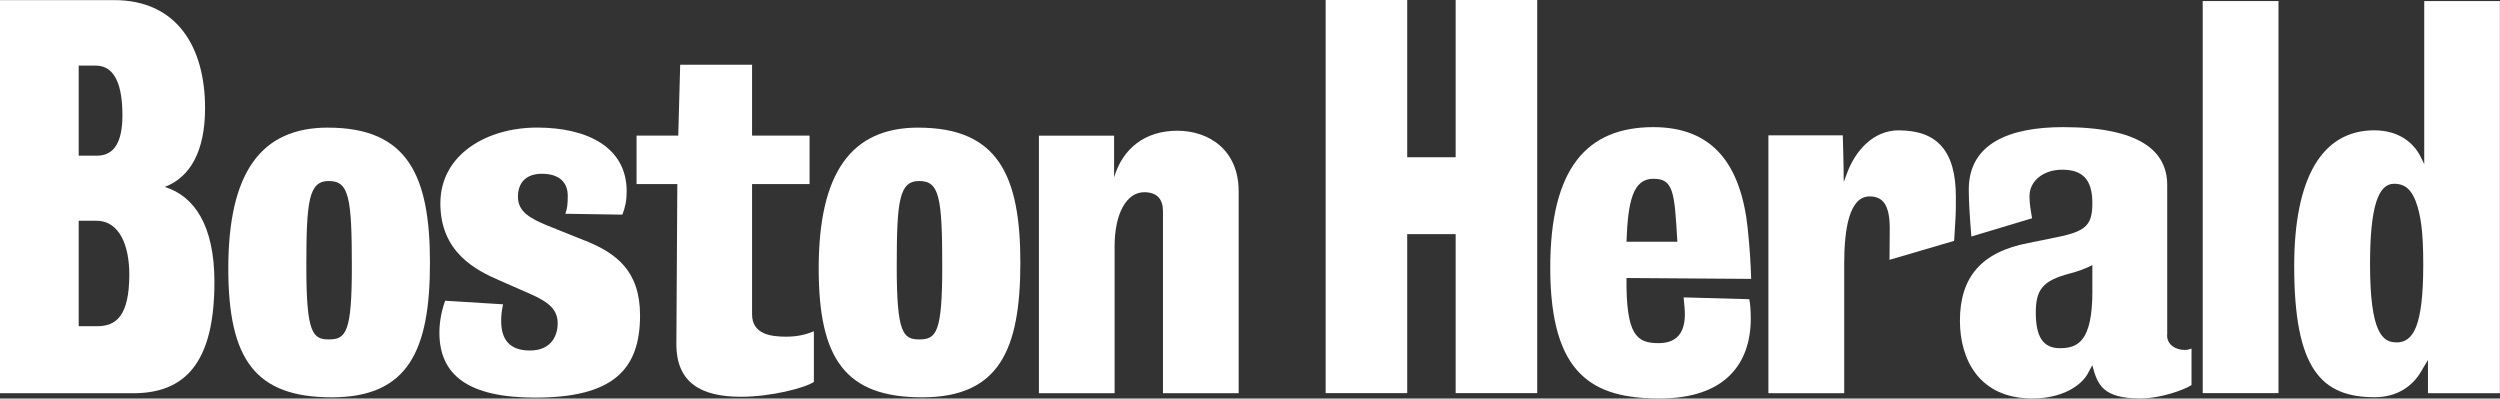
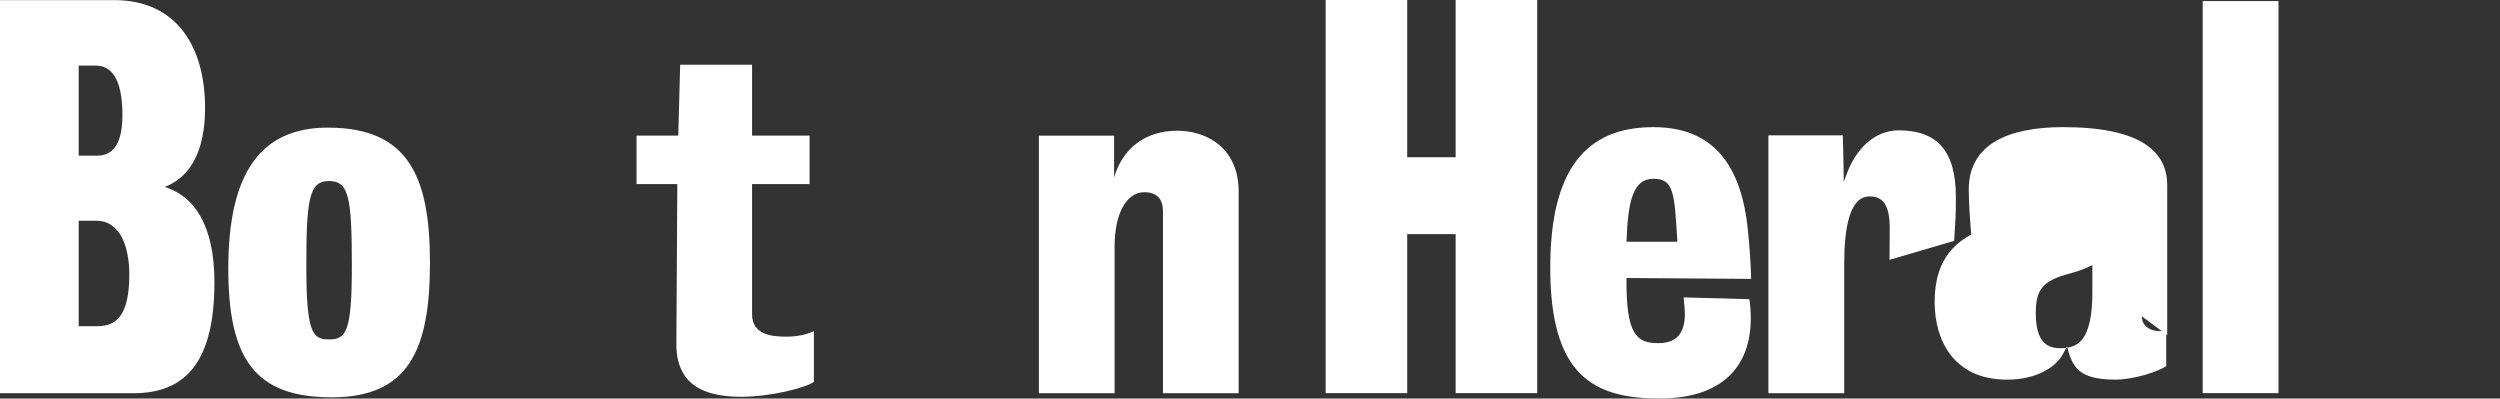
<svg xmlns="http://www.w3.org/2000/svg" fill="none" height="11" viewBox="0 0 69 11" width="69">
  <rect x="0" y="0" width="69" height="11" fill="#333333" stroke="none" />
  <g fill="#fff">
    <path d="m40.176 4.34h-1.337v-4.34h-2.251v10.85h2.251v-4.388h1.337v4.388h2.251v-10.85h-2.251z" />
    <path d="m48.241 6.337c-.185-1.785-.954-2.828-2.608-2.828-1.841 0-2.846 1.141-2.846 3.881 0 2.976 1.192 3.608 3.019 3.608 1.827 0 2.515-.979 2.515-2.207 0-.21-.014-.397-.04-.533l-1.813-.05.026.284c.053.608-.145.979-.716.979-.609 0-.9-.223-.887-1.798l3.441.024c-.014-.435-.04-.868-.093-1.364zm-3.35.334c.04-1.141.186-1.737.742-1.737s.583.36.662 1.737z" />
    <path d="m52.41 3.597c-.716 0-1.204.57-1.43 1.178l-.093.249c0-.435-.026-1.289-.026-1.289h-2.053v7.117h2.092v-3.571c0-.979.145-1.86.702-1.86.357 0 .555.223.555.881 0 .372-.007.637-.007.869l1.784-.523c.041-.756.048-.57.048-1.215 0-1.252-.504-1.835-1.575-1.835z" />
-     <path d="m59.815 9.25v-4.141c0-.942-.755-1.6-2.874-1.6-1.47 0-2.603.444-2.603 1.722 0 .347.031.795.072 1.297l1.675-.504c-.031-.213-.071-.359-.071-.608 0-.435.397-.732.9-.732.543 0 .835.247.835.918 0 .595-.159.78-.966.942l-.795.162c-1.311.247-1.894.955-1.894 2.146 0 1.066.529 2.146 1.999 2.146.847 0 1.363-.372 1.535-.695l.119-.223c.145.533.278.918 1.337.918.53 0 1.206-.236 1.402-.372v-1.005c-.066.024-.119.037-.185.037-.266 0-.49-.149-.49-.409zm-2.065-1.215c0 1.401-.41 1.575-.9 1.575s-.662-.36-.662-.979c0-.619.172-.881.926-1.079.198-.05.45-.136.635-.236v.719z" />
+     <path d="m59.815 9.25v-4.141c0-.942-.755-1.6-2.874-1.6-1.47 0-2.603.444-2.603 1.722 0 .347.031.795.072 1.297l1.675-.504l-.795.162c-1.311.247-1.894.955-1.894 2.146 0 1.066.529 2.146 1.999 2.146.847 0 1.363-.372 1.535-.695l.119-.223c.145.533.278.918 1.337.918.53 0 1.206-.236 1.402-.372v-1.005c-.066.024-.119.037-.185.037-.266 0-.49-.149-.49-.409zm-2.065-1.215c0 1.401-.41 1.575-.9 1.575s-.662-.36-.662-.979c0-.619.172-.881.926-1.079.198-.05.45-.136.635-.236v.719z" />
    <path d="m60.795 10.85h2.091v-10.821h-2.091z" />
-     <path d="m66.909.029v4.497l-.093-.186c-.212-.435-.648-.743-1.285-.743-1.444 0-2.211 1.315-2.211 3.745 0 2.852.755 3.621 2.223 3.621.635 0 1.059-.323 1.285-.719l.184-.31v.918h1.985v-10.822h-2.092zm-.768 9.42c-.371 0-.728-.236-.728-2.157 0-1.625.238-2.22.662-2.22.317 0 .476.174.595.472.145.385.212.843.212 1.761 0 1.711-.278 2.146-.742 2.146z" />
    <path d="m4.547 5.159c.705-.268 1.113-.989 1.113-2.175 0-1.682-.773-2.981-2.51-2.981h-3.15v10.85h3.679c1.411 0 2.239-.819 2.239-3.067 0-1.569-.557-2.374-1.371-2.627zm-2.375-3.348h.474c.543 0 .733.578.733 1.37 0 .721-.217 1.116-.705 1.116h-.502zm.516 7.192h-.516v-2.91h.488c.666 0 .909.735.909 1.483 0 1.144-.366 1.427-.881 1.427z" />
    <path d="m9.05 3.522c-1.837 0-2.749 1.226-2.749 3.889 0 2.501.74 3.555 2.856 3.555 2.116 0 2.71-1.301 2.71-3.715 0-2.414-.621-3.728-2.815-3.728zm.026 5.846c-.45 0-.621-.186-.621-2.007s.066-2.365.621-2.365.635.446.635 2.365c0 1.808-.159 2.007-.635 2.007z" />
-     <path d="m16.146 6.642-1.018-.409c-.516-.21-.833-.396-.833-.805 0-.372.212-.632.661-.632.448 0 .714.21.714.608 0 .236-.014.347-.066.496l1.573.024c.079-.199.119-.385.119-.645 0-1.213-1.083-1.758-2.472-1.758-1.389 0-2.67.743-2.67 2.092s.978 1.845 1.639 2.13l.819.359c.569.247.78.459.78.829 0 .273-.133.743-.767.743-.555 0-.793-.297-.793-.818 0-.149.014-.284.053-.457l-1.599-.099c-.093.26-.159.57-.159.879 0 1.163.78 1.795 2.644 1.795 2.142 0 2.894-.767 2.894-2.267 0-1.238-.661-1.721-1.52-2.068z" />
    <path d="m20.757 8.673v-3.592h1.587v-1.338h-1.587v-1.957h-1.984l-.053 1.957h-1.151v1.338h1.125l-.026 4.384c-.014 1.115.7 1.486 1.785 1.486.805 0 1.746-.236 2.01-.409v-1.399c-.212.087-.436.149-.768.149-.41 0-.938-.061-.938-.619z" />
-     <path d="m25.345 3.522c-1.837 0-2.749 1.226-2.749 3.889 0 2.501.74 3.555 2.856 3.555s2.71-1.301 2.71-3.715c0-2.414-.621-3.728-2.817-3.728zm.026 5.846c-.45 0-.621-.186-.621-2.007s.066-2.365.621-2.365.635.446.635 2.365c0 1.808-.159 2.007-.635 2.007z" />
    <path d="m32.495 3.608c-.886 0-1.508.483-1.746 1.288v-1.152h-2.075v7.108h2.089v-4.049c0-.916.331-1.498.819-1.498.357 0 .516.199.516.52v5.028h2.089v-5.573c0-1.152-.833-1.672-1.692-1.672z" />
  </g>
</svg>